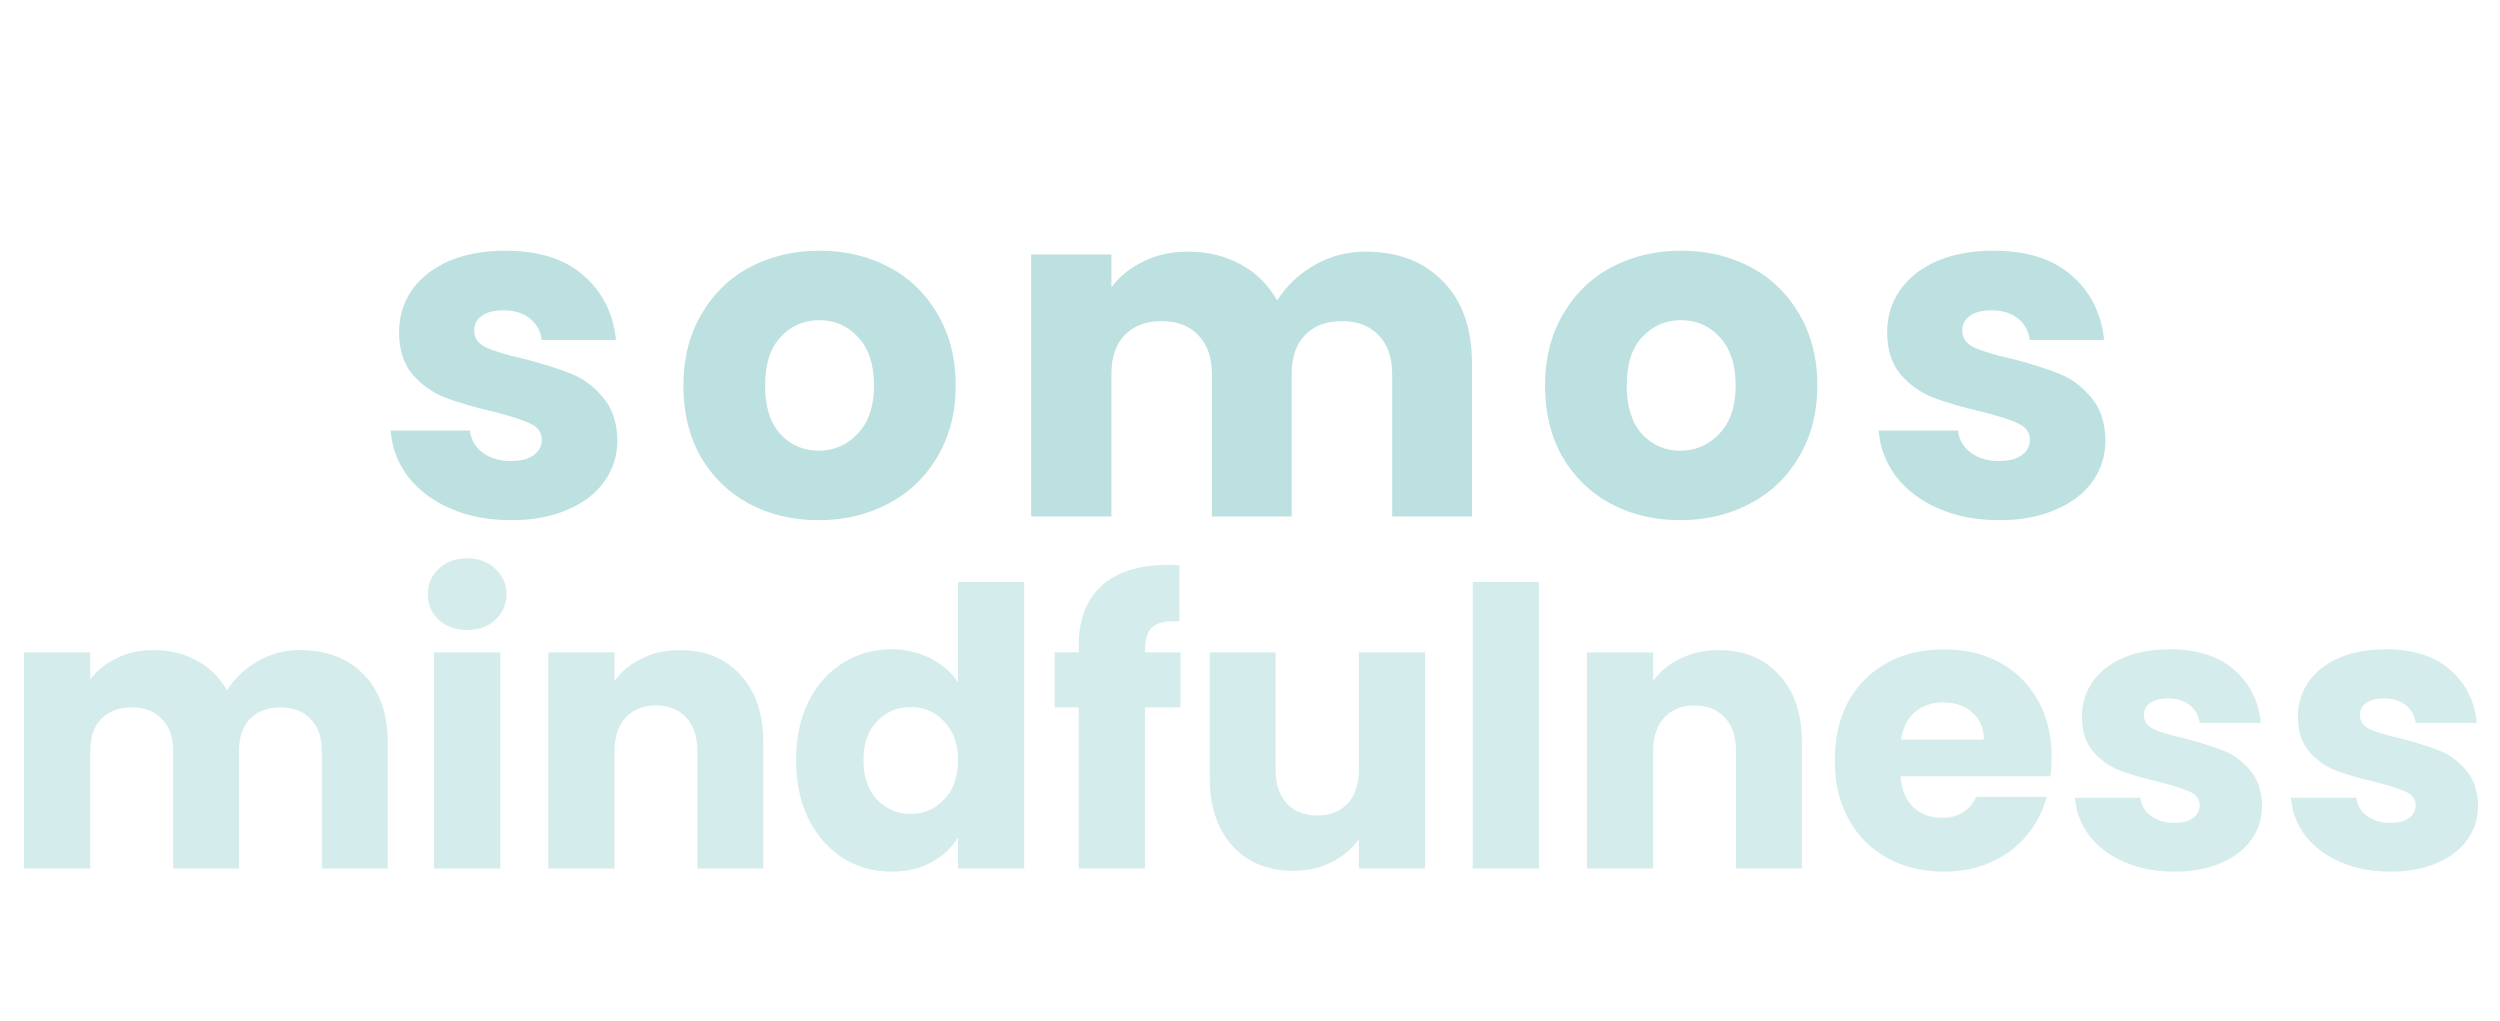
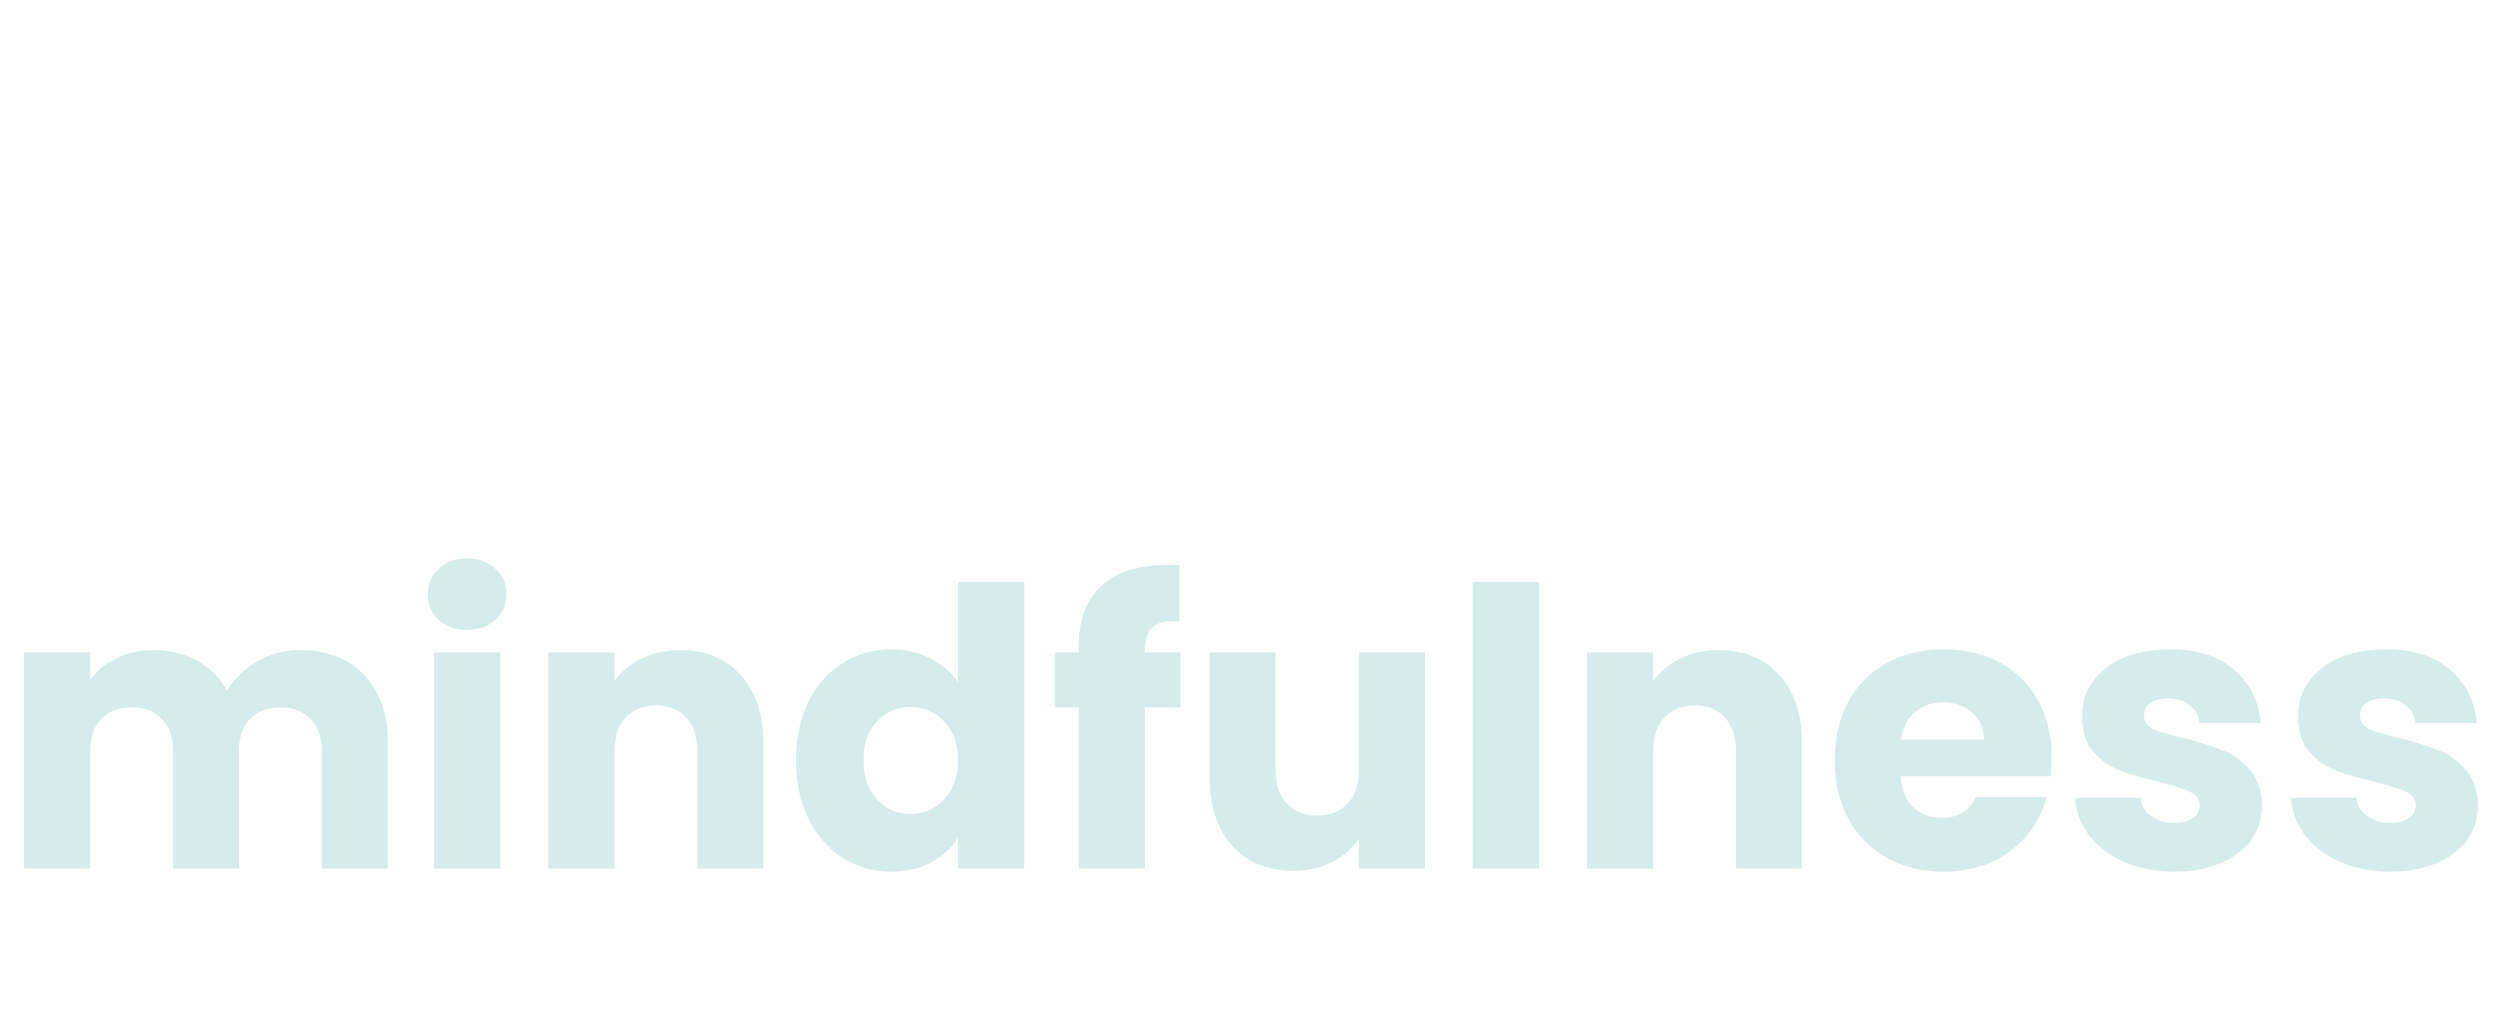
<svg xmlns="http://www.w3.org/2000/svg" width="213" height="87" viewBox="0 0 213 87" fill="none">
  <path d="M25.542 55.388C27.83 55.388 29.645 56.081 30.987 57.467C32.351 58.853 33.033 60.778 33.033 63.242V74H27.423V64.001C27.423 62.813 27.104 61.9 26.466 61.262C25.85 60.602 24.992 60.272 23.892 60.272C22.792 60.272 21.923 60.602 21.285 61.262C20.669 61.9 20.361 62.813 20.361 64.001V74H14.751V64.001C14.751 62.813 14.432 61.9 13.794 61.262C13.178 60.602 12.32 60.272 11.22 60.272C10.12 60.272 9.251 60.602 8.613 61.262C7.997 61.9 7.689 62.813 7.689 64.001V74H2.046V55.586H7.689V57.896C8.261 57.126 9.009 56.521 9.933 56.081C10.857 55.619 11.902 55.388 13.068 55.388C14.454 55.388 15.686 55.685 16.764 56.279C17.864 56.873 18.722 57.72 19.338 58.82C19.976 57.808 20.845 56.983 21.945 56.345C23.045 55.707 24.244 55.388 25.542 55.388ZM39.818 53.672C38.828 53.672 38.014 53.386 37.376 52.814C36.76 52.22 36.452 51.494 36.452 50.636C36.452 49.756 36.76 49.03 37.376 48.458C38.014 47.864 38.828 47.567 39.818 47.567C40.786 47.567 41.578 47.864 42.194 48.458C42.832 49.03 43.151 49.756 43.151 50.636C43.151 51.494 42.832 52.22 42.194 52.814C41.578 53.386 40.786 53.672 39.818 53.672ZM42.623 55.586V74H36.98V55.586H42.623ZM57.932 55.388C60.088 55.388 61.804 56.092 63.08 57.5C64.378 58.886 65.027 60.8 65.027 63.242V74H59.417V64.001C59.417 62.769 59.098 61.812 58.46 61.13C57.822 60.448 56.964 60.107 55.886 60.107C54.808 60.107 53.95 60.448 53.312 61.13C52.674 61.812 52.355 62.769 52.355 64.001V74H46.712V55.586H52.355V58.028C52.927 57.214 53.697 56.576 54.665 56.114C55.633 55.63 56.722 55.388 57.932 55.388ZM67.826 64.76C67.826 62.868 68.178 61.207 68.882 59.777C69.608 58.347 70.587 57.247 71.819 56.477C73.051 55.707 74.426 55.322 75.944 55.322C77.154 55.322 78.254 55.575 79.244 56.081C80.256 56.587 81.048 57.269 81.62 58.127V49.58H87.263V74H81.62V71.36C81.092 72.24 80.333 72.944 79.343 73.472C78.375 74 77.242 74.264 75.944 74.264C74.426 74.264 73.051 73.879 71.819 73.109C70.587 72.317 69.608 71.206 68.882 69.776C68.178 68.324 67.826 66.652 67.826 64.76ZM81.62 64.793C81.62 63.385 81.224 62.274 80.432 61.46C79.662 60.646 78.716 60.239 77.594 60.239C76.472 60.239 75.515 60.646 74.723 61.46C73.953 62.252 73.568 63.352 73.568 64.76C73.568 66.168 73.953 67.29 74.723 68.126C75.515 68.94 76.472 69.347 77.594 69.347C78.716 69.347 79.662 68.94 80.432 68.126C81.224 67.312 81.62 66.201 81.62 64.793ZM100.586 60.272H97.55V74H91.907V60.272H89.861V55.586H91.907V55.058C91.907 52.792 92.556 51.076 93.854 49.91C95.152 48.722 97.055 48.128 99.563 48.128C99.981 48.128 100.289 48.139 100.487 48.161V52.946C99.409 52.88 98.65 53.034 98.21 53.408C97.77 53.782 97.55 54.453 97.55 55.421V55.586H100.586V60.272ZM121.42 55.586V74H115.777V71.492C115.205 72.306 114.424 72.966 113.434 73.472C112.466 73.956 111.388 74.198 110.2 74.198C108.792 74.198 107.549 73.89 106.471 73.274C105.393 72.636 104.557 71.723 103.963 70.535C103.369 69.347 103.072 67.95 103.072 66.344V55.586H108.682V65.585C108.682 66.817 109.001 67.774 109.639 68.456C110.277 69.138 111.135 69.479 112.213 69.479C113.313 69.479 114.182 69.138 114.82 68.456C115.458 67.774 115.777 66.817 115.777 65.585V55.586H121.42ZM131.117 49.58V74H125.474V49.58H131.117ZM146.426 55.388C148.582 55.388 150.298 56.092 151.574 57.5C152.872 58.886 153.521 60.8 153.521 63.242V74H147.911V64.001C147.911 62.769 147.592 61.812 146.954 61.13C146.316 60.448 145.458 60.107 144.38 60.107C143.302 60.107 142.444 60.448 141.806 61.13C141.168 61.812 140.849 62.769 140.849 64.001V74H135.206V55.586H140.849V58.028C141.421 57.214 142.191 56.576 143.159 56.114C144.127 55.63 145.216 55.388 146.426 55.388ZM174.8 64.496C174.8 65.024 174.767 65.574 174.701 66.146H161.93C162.018 67.29 162.381 68.17 163.019 68.786C163.679 69.38 164.482 69.677 165.428 69.677C166.836 69.677 167.815 69.083 168.365 67.895H174.371C174.063 69.105 173.502 70.194 172.688 71.162C171.896 72.13 170.895 72.889 169.685 73.439C168.475 73.989 167.122 74.264 165.626 74.264C163.822 74.264 162.216 73.879 160.808 73.109C159.4 72.339 158.3 71.239 157.508 69.809C156.716 68.379 156.32 66.707 156.32 64.793C156.32 62.879 156.705 61.207 157.475 59.777C158.267 58.347 159.367 57.247 160.775 56.477C162.183 55.707 163.8 55.322 165.626 55.322C167.408 55.322 168.992 55.696 170.378 56.444C171.764 57.192 172.842 58.259 173.612 59.645C174.404 61.031 174.8 62.648 174.8 64.496ZM169.025 63.011C169.025 62.043 168.695 61.273 168.035 60.701C167.375 60.129 166.55 59.843 165.56 59.843C164.614 59.843 163.811 60.118 163.151 60.668C162.513 61.218 162.117 61.999 161.963 63.011H169.025ZM185.268 74.264C183.662 74.264 182.232 73.989 180.978 73.439C179.724 72.889 178.734 72.141 178.008 71.195C177.282 70.227 176.875 69.149 176.787 67.961H182.364C182.43 68.599 182.727 69.116 183.255 69.512C183.783 69.908 184.432 70.106 185.202 70.106C185.906 70.106 186.445 69.974 186.819 69.71C187.215 69.424 187.413 69.061 187.413 68.621C187.413 68.093 187.138 67.708 186.588 67.466C186.038 67.202 185.147 66.916 183.915 66.608C182.595 66.3 181.495 65.981 180.615 65.651C179.735 65.299 178.976 64.76 178.338 64.034C177.7 63.286 177.381 62.285 177.381 61.031C177.381 59.975 177.667 59.018 178.239 58.16C178.833 57.28 179.691 56.587 180.813 56.081C181.957 55.575 183.31 55.322 184.872 55.322C187.182 55.322 188.997 55.894 190.317 57.038C191.659 58.182 192.429 59.7 192.627 61.592H187.413C187.325 60.954 187.039 60.448 186.555 60.074C186.093 59.7 185.477 59.513 184.707 59.513C184.047 59.513 183.541 59.645 183.189 59.909C182.837 60.151 182.661 60.492 182.661 60.932C182.661 61.46 182.936 61.856 183.486 62.12C184.058 62.384 184.938 62.648 186.126 62.912C187.49 63.264 188.601 63.616 189.459 63.968C190.317 64.298 191.065 64.848 191.703 65.618C192.363 66.366 192.704 67.378 192.726 68.654C192.726 69.732 192.418 70.7 191.802 71.558C191.208 72.394 190.339 73.054 189.195 73.538C188.073 74.022 186.764 74.264 185.268 74.264ZM203.67 74.264C202.064 74.264 200.634 73.989 199.38 73.439C198.126 72.889 197.136 72.141 196.41 71.195C195.684 70.227 195.277 69.149 195.189 67.961H200.766C200.832 68.599 201.129 69.116 201.657 69.512C202.185 69.908 202.834 70.106 203.604 70.106C204.308 70.106 204.847 69.974 205.221 69.71C205.617 69.424 205.815 69.061 205.815 68.621C205.815 68.093 205.54 67.708 204.99 67.466C204.44 67.202 203.549 66.916 202.317 66.608C200.997 66.3 199.897 65.981 199.017 65.651C198.137 65.299 197.378 64.76 196.74 64.034C196.102 63.286 195.783 62.285 195.783 61.031C195.783 59.975 196.069 59.018 196.641 58.16C197.235 57.28 198.093 56.587 199.215 56.081C200.359 55.575 201.712 55.322 203.274 55.322C205.584 55.322 207.399 55.894 208.719 57.038C210.061 58.182 210.831 59.7 211.029 61.592H205.815C205.727 60.954 205.441 60.448 204.957 60.074C204.495 59.7 203.879 59.513 203.109 59.513C202.449 59.513 201.943 59.645 201.591 59.909C201.239 60.151 201.063 60.492 201.063 60.932C201.063 61.46 201.338 61.856 201.888 62.12C202.46 62.384 203.34 62.648 204.528 62.912C205.892 63.264 207.003 63.616 207.861 63.968C208.719 64.298 209.467 64.848 210.105 65.618C210.765 66.366 211.106 67.378 211.128 68.654C211.128 69.732 210.82 70.7 210.204 71.558C209.61 72.394 208.741 73.054 207.597 73.538C206.475 74.022 205.166 74.264 203.67 74.264Z" fill="#BCE1E0" fill-opacity="0.64" />
-   <path d="M43.56 44.32C41.613 44.32 39.88 43.987 38.36 43.32C36.84 42.653 35.64 41.747 34.76 40.6C33.88 39.427 33.387 38.12 33.28 36.68H40.04C40.12 37.453 40.48 38.08 41.12 38.56C41.76 39.04 42.547 39.28 43.48 39.28C44.333 39.28 44.987 39.12 45.44 38.8C45.92 38.453 46.16 38.013 46.16 37.48C46.16 36.84 45.827 36.373 45.16 36.08C44.493 35.76 43.413 35.413 41.92 35.04C40.32 34.667 38.987 34.28 37.92 33.88C36.853 33.453 35.933 32.8 35.16 31.92C34.387 31.013 34 29.8 34 28.28C34 27 34.347 25.84 35.04 24.8C35.76 23.733 36.8 22.893 38.16 22.28C39.547 21.667 41.187 21.36 43.08 21.36C45.88 21.36 48.08 22.053 49.68 23.44C51.307 24.827 52.24 26.667 52.48 28.96H46.16C46.053 28.187 45.707 27.573 45.12 27.12C44.56 26.667 43.813 26.44 42.88 26.44C42.08 26.44 41.467 26.6 41.04 26.92C40.613 27.213 40.4 27.627 40.4 28.16C40.4 28.8 40.733 29.28 41.4 29.6C42.093 29.92 43.16 30.24 44.6 30.56C46.253 30.987 47.6 31.413 48.64 31.84C49.68 32.24 50.587 32.907 51.36 33.84C52.16 34.747 52.573 35.973 52.6 37.52C52.6 38.827 52.227 40 51.48 41.04C50.76 42.053 49.707 42.853 48.32 43.44C46.96 44.027 45.373 44.32 43.56 44.32ZM69.745 44.32C67.558 44.32 65.585 43.853 63.825 42.92C62.091 41.987 60.718 40.653 59.705 38.92C58.718 37.187 58.225 35.16 58.225 32.84C58.225 30.547 58.731 28.533 59.745 26.8C60.758 25.04 62.145 23.693 63.905 22.76C65.665 21.827 67.638 21.36 69.825 21.36C72.011 21.36 73.985 21.827 75.745 22.76C77.505 23.693 78.891 25.04 79.905 26.8C80.918 28.533 81.425 30.547 81.425 32.84C81.425 35.133 80.905 37.16 79.865 38.92C78.851 40.653 77.451 41.987 75.665 42.92C73.905 43.853 71.931 44.32 69.745 44.32ZM69.745 38.4C71.051 38.4 72.158 37.92 73.065 36.96C73.998 36 74.465 34.627 74.465 32.84C74.465 31.053 74.011 29.68 73.105 28.72C72.225 27.76 71.131 27.28 69.825 27.28C68.491 27.28 67.385 27.76 66.505 28.72C65.625 29.653 65.185 31.027 65.185 32.84C65.185 34.627 65.611 36 66.465 36.96C67.345 37.92 68.438 38.4 69.745 38.4ZM116.333 21.44C119.107 21.44 121.307 22.28 122.933 23.96C124.587 25.64 125.413 27.973 125.413 30.96V44H118.613V31.88C118.613 30.44 118.227 29.333 117.453 28.56C116.707 27.76 115.667 27.36 114.333 27.36C113 27.36 111.947 27.76 111.173 28.56C110.427 29.333 110.053 30.44 110.053 31.88V44H103.253V31.88C103.253 30.44 102.867 29.333 102.093 28.56C101.347 27.76 100.307 27.36 98.973 27.36C97.64 27.36 96.587 27.76 95.813 28.56C95.067 29.333 94.693 30.44 94.693 31.88V44H87.853V21.68H94.693V24.48C95.387 23.547 96.293 22.813 97.413 22.28C98.533 21.72 99.8 21.44 101.213 21.44C102.893 21.44 104.387 21.8 105.693 22.52C107.027 23.24 108.067 24.267 108.813 25.6C109.587 24.373 110.64 23.373 111.973 22.6C113.307 21.827 114.76 21.44 116.333 21.44ZM143.157 44.32C140.971 44.32 138.997 43.853 137.237 42.92C135.504 41.987 134.131 40.653 133.117 38.92C132.131 37.187 131.637 35.16 131.637 32.84C131.637 30.547 132.144 28.533 133.157 26.8C134.171 25.04 135.557 23.693 137.317 22.76C139.077 21.827 141.051 21.36 143.237 21.36C145.424 21.36 147.397 21.827 149.157 22.76C150.917 23.693 152.304 25.04 153.317 26.8C154.331 28.533 154.837 30.547 154.837 32.84C154.837 35.133 154.317 37.16 153.277 38.92C152.264 40.653 150.864 41.987 149.077 42.92C147.317 43.853 145.344 44.32 143.157 44.32ZM143.157 38.4C144.464 38.4 145.571 37.92 146.477 36.96C147.411 36 147.877 34.627 147.877 32.84C147.877 31.053 147.424 29.68 146.517 28.72C145.637 27.76 144.544 27.28 143.237 27.28C141.904 27.28 140.797 27.76 139.917 28.72C139.037 29.653 138.597 31.027 138.597 32.84C138.597 34.627 139.024 36 139.877 36.96C140.757 37.92 141.851 38.4 143.157 38.4ZM170.346 44.32C168.399 44.32 166.666 43.987 165.146 43.32C163.626 42.653 162.426 41.747 161.546 40.6C160.666 39.427 160.173 38.12 160.066 36.68H166.826C166.906 37.453 167.266 38.08 167.906 38.56C168.546 39.04 169.333 39.28 170.266 39.28C171.119 39.28 171.773 39.12 172.226 38.8C172.706 38.453 172.946 38.013 172.946 37.48C172.946 36.84 172.613 36.373 171.946 36.08C171.279 35.76 170.199 35.413 168.706 35.04C167.106 34.667 165.773 34.28 164.706 33.88C163.639 33.453 162.719 32.8 161.946 31.92C161.173 31.013 160.786 29.8 160.786 28.28C160.786 27 161.133 25.84 161.826 24.8C162.546 23.733 163.586 22.893 164.946 22.28C166.333 21.667 167.973 21.36 169.866 21.36C172.666 21.36 174.866 22.053 176.466 23.44C178.093 24.827 179.026 26.667 179.266 28.96H172.946C172.839 28.187 172.493 27.573 171.906 27.12C171.346 26.667 170.599 26.44 169.666 26.44C168.866 26.44 168.253 26.6 167.826 26.92C167.399 27.213 167.186 27.627 167.186 28.16C167.186 28.8 167.519 29.28 168.186 29.6C168.879 29.92 169.946 30.24 171.386 30.56C173.039 30.987 174.386 31.413 175.426 31.84C176.466 32.24 177.373 32.907 178.146 33.84C178.946 34.747 179.359 35.973 179.386 37.52C179.386 38.827 179.013 40 178.266 41.04C177.546 42.053 176.493 42.853 175.106 43.44C173.746 44.027 172.159 44.32 170.346 44.32Z" fill="#BCE1E0" />
</svg>